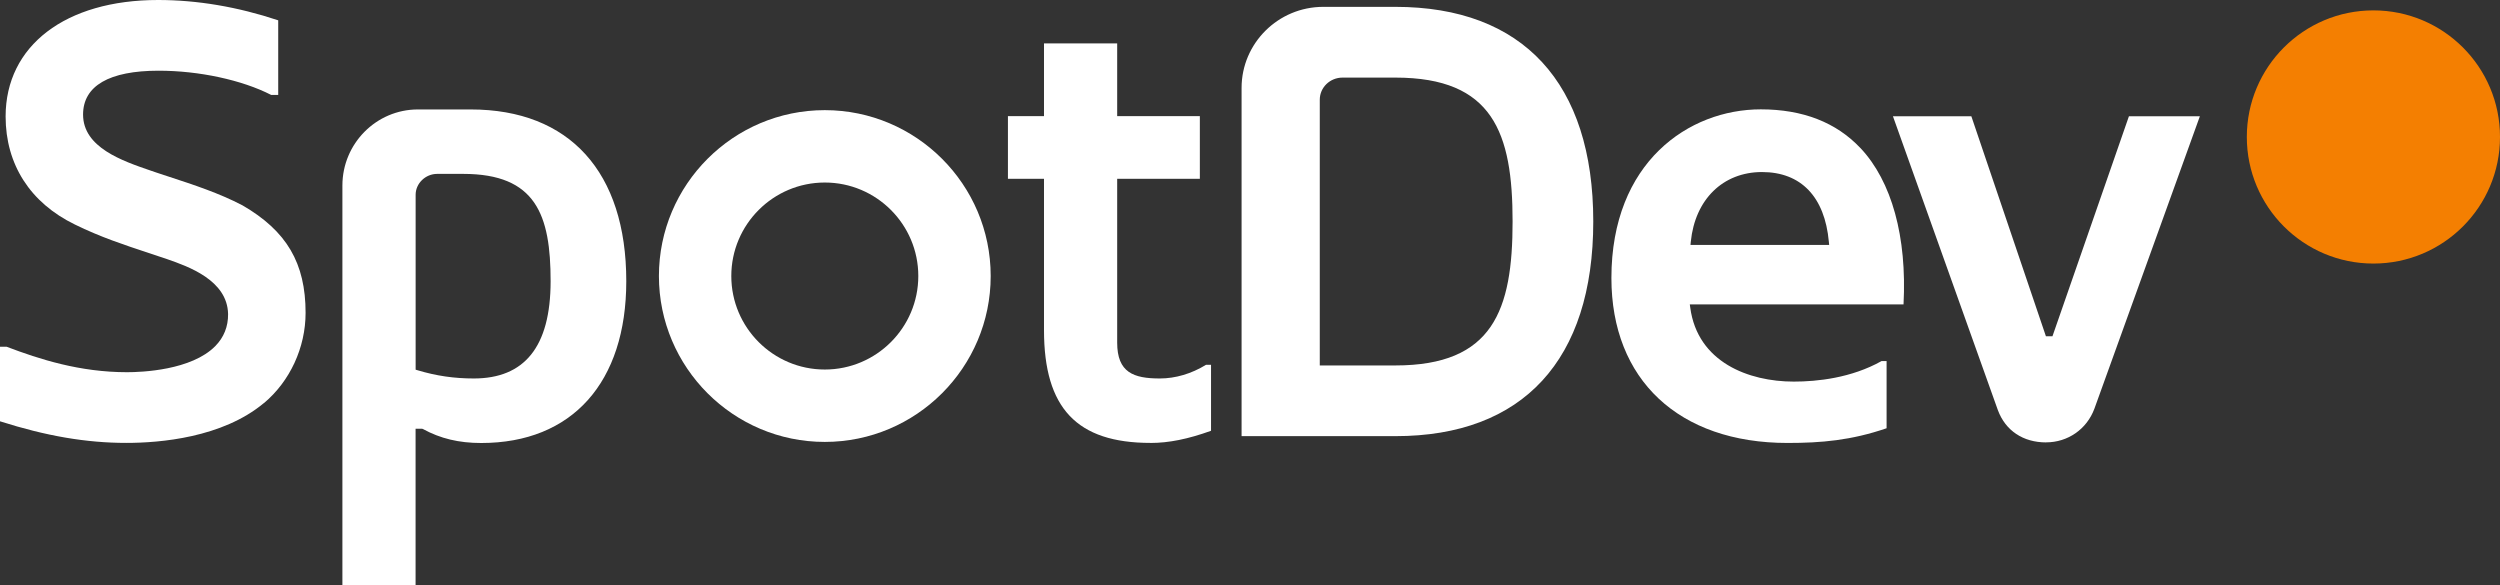
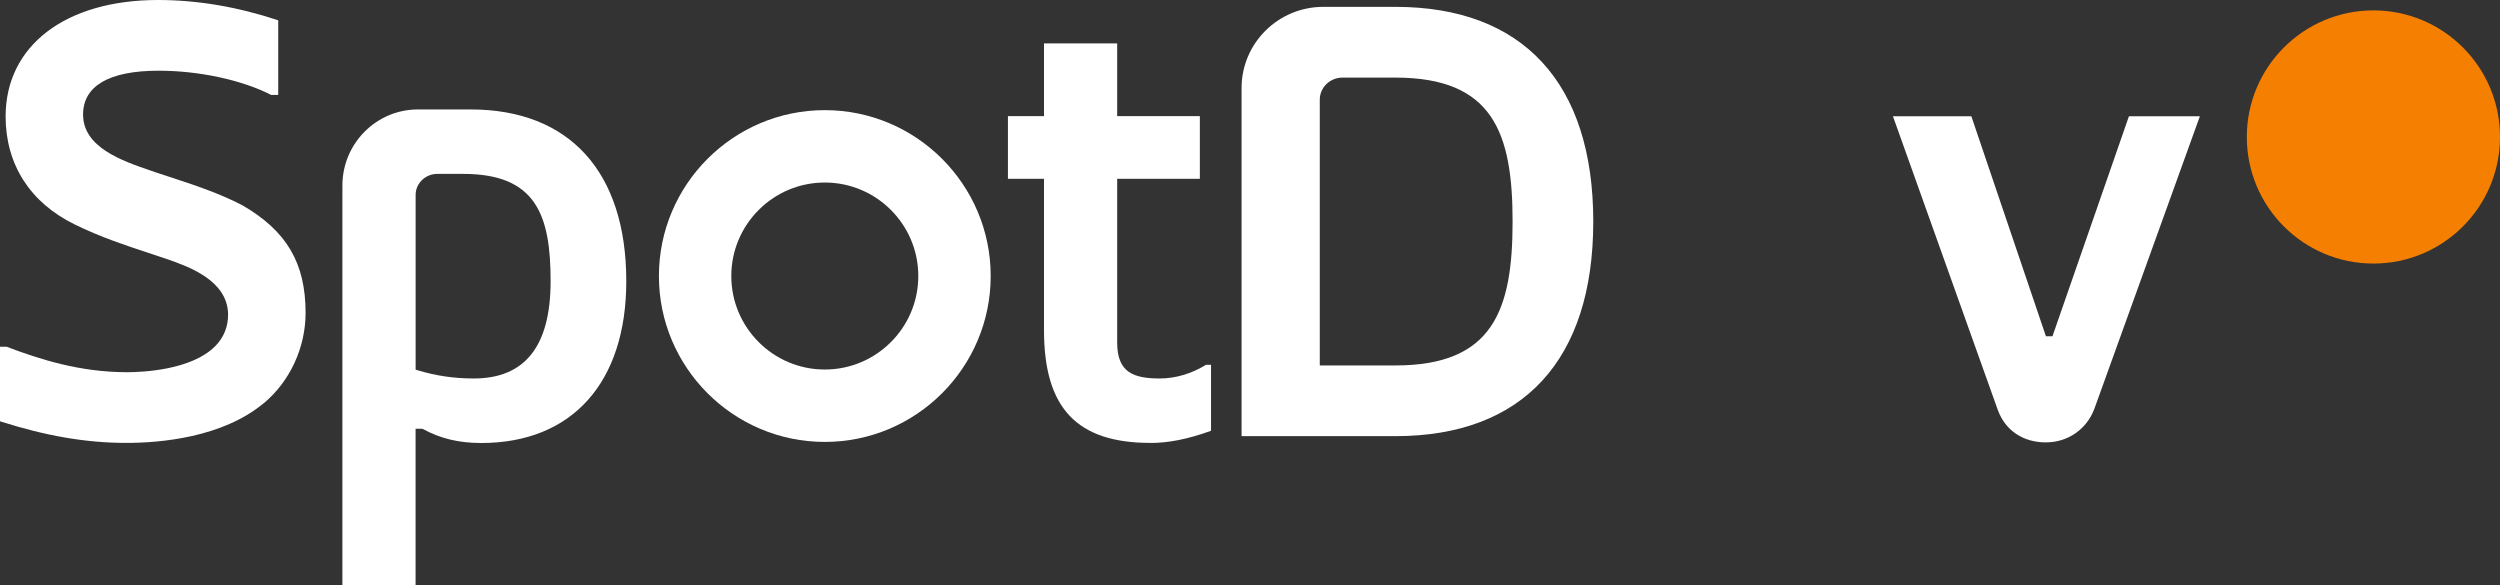
<svg xmlns="http://www.w3.org/2000/svg" id="Layer_2" viewBox="0 0 503.21 117.81">
  <rect x="0" y="0" width="503.21" height="117.81" fill="#333333" stroke="none" />
  <defs>
    <style>.cls-1{fill:#fff;}.cls-1,.cls-2{stroke-width:0px;}.cls-2{fill:#f47f01;}</style>
  </defs>
  <g id="Layer_1-2">
    <circle class="cls-2" cx="477.73" cy="27.57" r="25.48" />
    <path class="cls-1" d="m166.02,22.17c-18.41,0-33.39,14.98-33.39,33.39s14.98,33.39,33.39,33.39,33.39-14.98,33.39-33.39-14.98-33.39-33.39-33.39Zm0,52.21c-10.38,0-18.82-8.44-18.82-18.82s8.44-18.82,18.82-18.82,18.82,8.44,18.82,18.82-8.44,18.82-18.82,18.82Z" />
    <path class="cls-1" d="m53.09,81.17c5.27-4.4,8.42-11.2,8.42-18.2,0-10.01-3.8-16.48-12.71-21.64-4.68-2.45-9.86-4.15-14.88-5.79-.82-.27-1.62-.53-2.42-.8l-1.14-.39c-5.76-1.97-13.64-4.67-13.64-11.29,0-5.78,5.26-8.83,15.21-8.83,8.13,0,16.79,1.87,22.66,4.88h1.41V4.09C47.85,1.38,39.71,0,31.82,0,13.17,0,1.13,9.2,1.13,23.44c0,9.66,4.95,17.38,13.94,21.75,5.13,2.52,9.87,4.08,14.88,5.74,1.2.4,2.43.8,3.69,1.23,4.24,1.48,12.13,4.23,12.27,11.04.03,2.52-.84,4.7-2.58,6.47-4.81,4.87-14.81,5.25-17.76,5.25-9.48,0-17.58-2.59-24.25-5.13H0v15.01c9.27,2.96,17.36,4.35,25.44,4.35,6.74,0,19.3-1.04,27.65-8Z" />
    <path class="cls-1" d="m85.14,86.36c3.49,1.91,7.22,2.81,11.73,2.81,18.28,0,29.19-12.18,29.19-32.57,0-21.97-11.42-34.57-31.32-34.57h-10.63c-8.37,0-15.19,6.87-15.19,15.31v80.48h14.73v-31.52h1.35l.13.07Zm-1.48-11.95v-35.21c0-2.28,1.98-4.2,4.33-4.2h5.25c14.65,0,17.59,8.26,17.59,21.59s-5.35,19.59-15.46,19.59c-3.95,0-7.54-.52-11.3-1.65l-.41-.12Z" />
    <path class="cls-1" d="m231.58,89.16c3.67,0,7.55-.78,12.18-2.45v-13.28h-1.01c-2.93,1.8-6.15,2.75-9.3,2.75-5.3,0-8.58-1.21-8.58-7.21v-32.98h16.64v-12.61h-16.64v-14.64h-14.73v14.64h-7.26v12.61h7.26v30.47c0,15.69,6.61,22.69,21.44,22.69Z" />
    <path class="cls-1" d="m249.92,87.79h30.95c25.68,0,39.83-15.34,39.83-43.21S306.55,1.38,280.86,1.38h-14.51c-9.06,0-16.44,7.32-16.44,16.31v70.1Zm15.73-67.72c0-2.46,2.05-4.45,4.58-4.45h10.63c19.65,0,23.6,11.09,23.6,28.97s-3.95,28.97-23.6,28.97h-15.21V20.06Z" />
-     <path class="cls-1" d="m374.47,29.8c-4.87-5.17-11.61-7.79-20.05-7.79-14.48,0-30.07,10.62-30.07,33.95,0,20.48,13.58,33.2,35.45,33.2,6.78,0,12.79-.51,19.94-2.96v-13.52h-1.02c-6.08,3.41-12.95,4.13-17.66,4.13-9.11,0-19.37-3.91-20.84-14.89l-.09-.65h43.02c.71-13.6-2.36-24.76-8.67-31.47Zm-34.2,19.49l.06-.63c.85-8.52,6.48-14.03,14.33-14.03s12.64,4.98,13.46,14.04l.06.63h-27.91Z" />
    <path class="cls-1" d="m411.84,89.04c4.38,0,8.19-2.65,9.72-6.75l21.24-58.89h-14.28l-15.39,44.28h-1.32l-15.01-44.28h-15.78l21.12,59.15c1.53,4.13,5.08,6.5,9.72,6.5Z" />
  </g>
</svg>